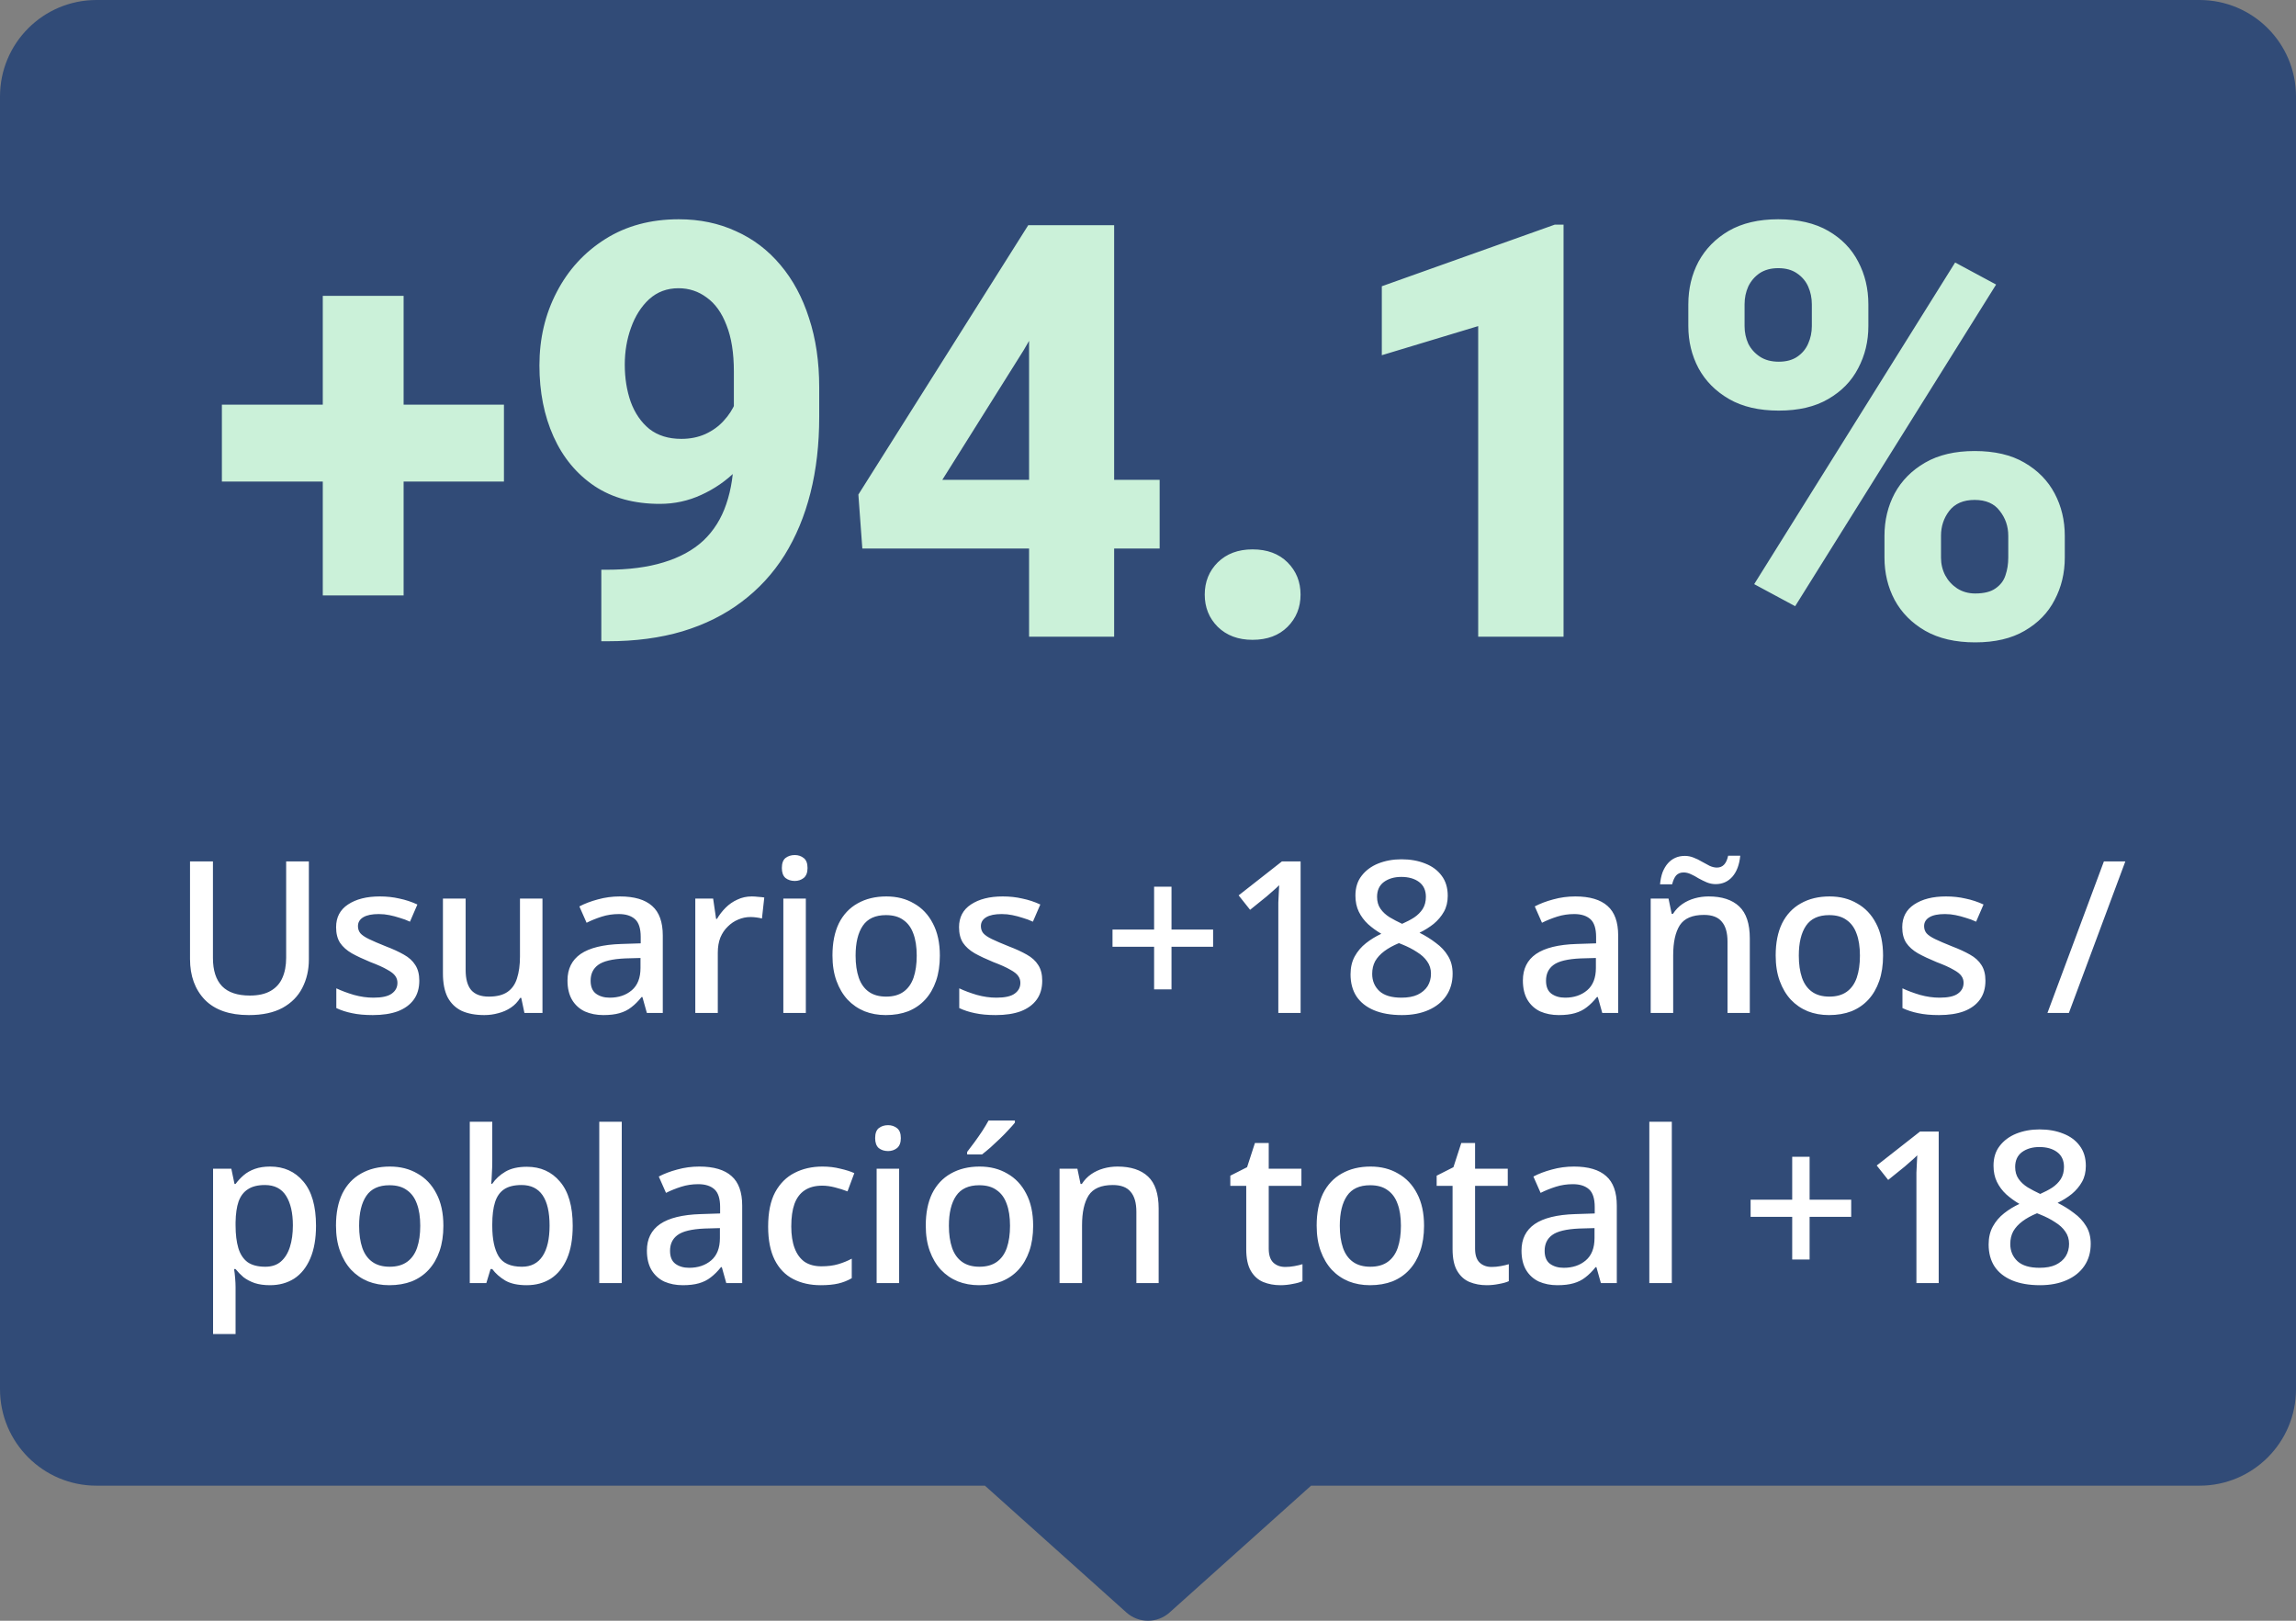
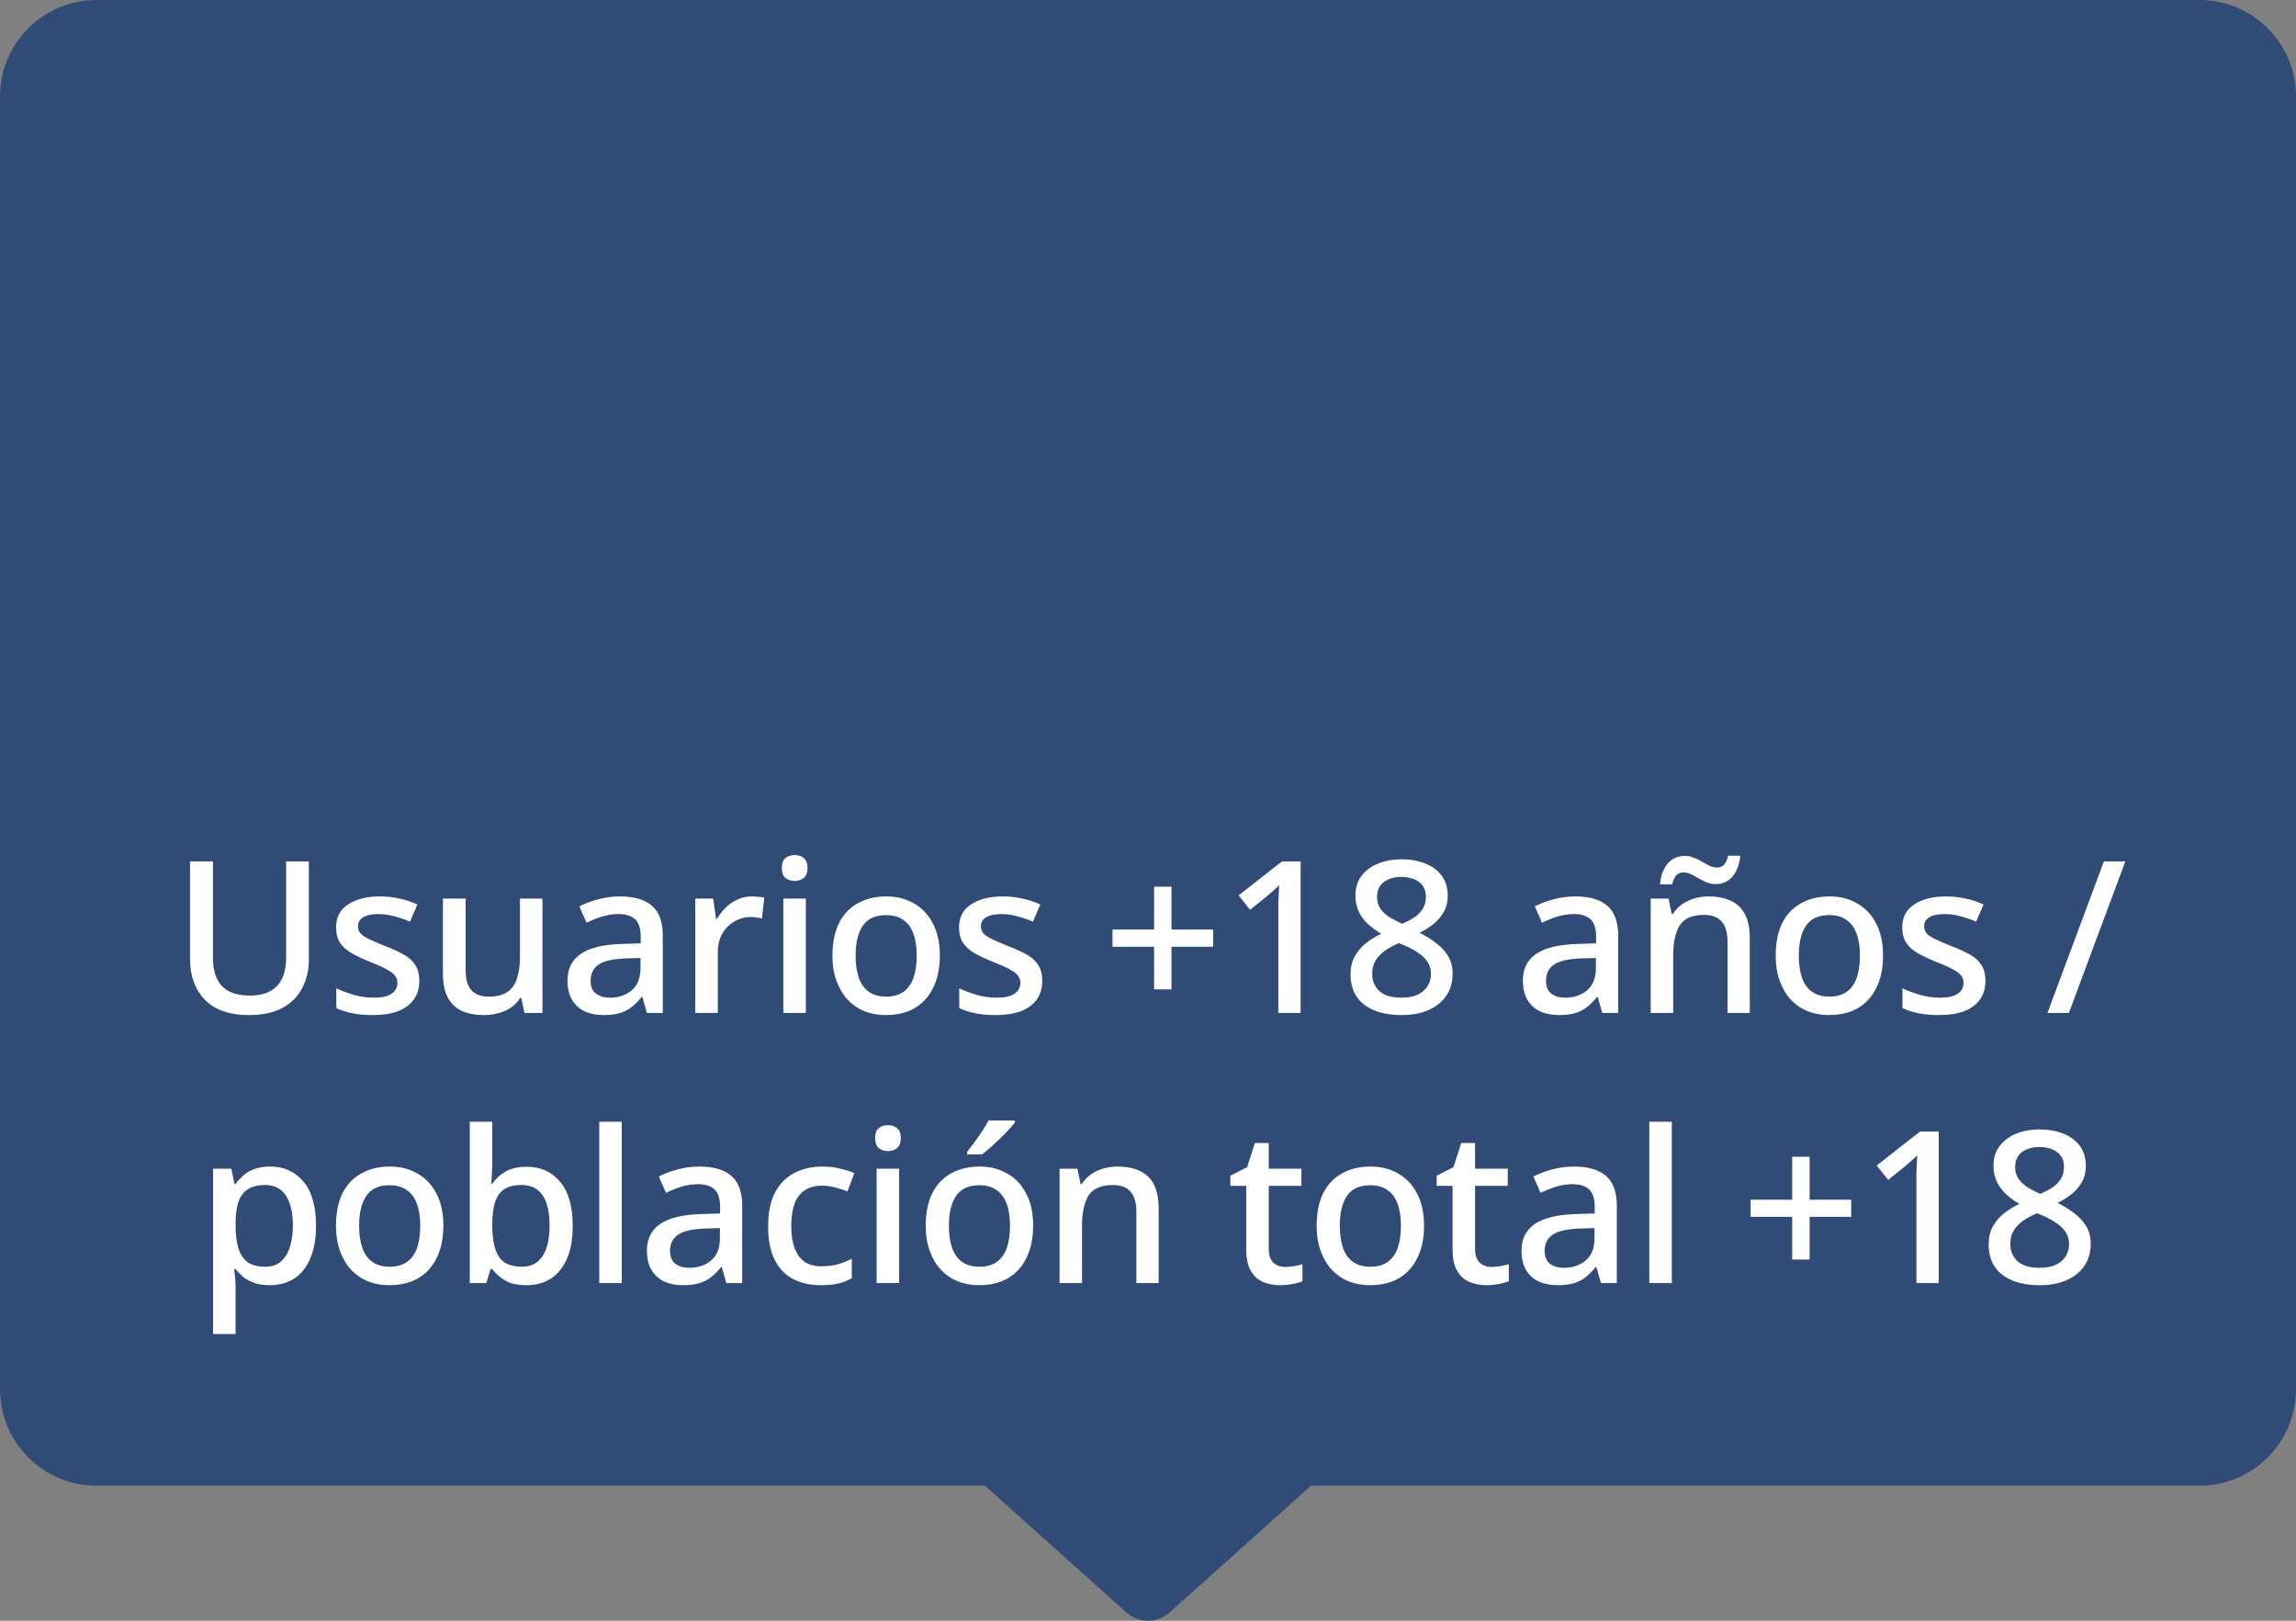
<svg xmlns="http://www.w3.org/2000/svg" width="238" height="168" viewBox="0 0 238 168" fill="none">
  <rect x="0" y="0" width="238" height="168" fill="#808080" stroke="none" />
  <path fill-rule="evenodd" clip-rule="evenodd" d="M10 0C4.477 0 0 4.477 0 10V144C0 149.523 4.477 154 10 154H102.096L116.762 167.146C118.032 168.285 119.968 168.285 121.238 167.146L135.904 154H228C233.523 154 238 149.523 238 144V10C238 4.477 233.523 0 228 0H10Z" fill="#314B77" />
-   <path d="M52.238 49.916H23V41.947H52.238V49.916ZM41.838 61.723H33.459V30.668H41.838V61.723ZM62.888 59.057C65.154 59.057 67.117 58.803 68.777 58.295C70.457 57.787 71.834 57.035 72.908 56.039C73.982 55.023 74.773 53.764 75.281 52.26C75.808 50.736 76.072 48.969 76.072 46.957V38.52C76.072 36.586 75.818 34.984 75.31 33.715C74.822 32.426 74.138 31.469 73.259 30.844C72.4 30.199 71.423 29.877 70.33 29.877C69.138 29.877 68.123 30.258 67.283 31.02C66.463 31.781 65.838 32.768 65.408 33.978C64.978 35.17 64.763 36.44 64.763 37.787C64.763 39.193 64.968 40.482 65.379 41.654C65.808 42.826 66.453 43.764 67.312 44.467C68.191 45.15 69.294 45.492 70.623 45.492C71.541 45.492 72.371 45.326 73.113 44.994C73.875 44.643 74.509 44.184 75.017 43.617C75.544 43.051 75.955 42.416 76.248 41.713C76.541 41.01 76.697 40.307 76.716 39.603L79.588 41.449C79.588 42.738 79.294 44.027 78.709 45.316C78.142 46.586 77.341 47.748 76.306 48.803C75.271 49.838 74.07 50.668 72.703 51.293C71.355 51.918 69.919 52.23 68.396 52.23C65.74 52.23 63.484 51.615 61.629 50.385C59.773 49.135 58.357 47.426 57.38 45.258C56.404 43.09 55.916 40.629 55.916 37.875C55.916 35.102 56.511 32.572 57.703 30.287C58.894 27.982 60.574 26.146 62.742 24.779C64.91 23.412 67.449 22.729 70.359 22.729C72.527 22.729 74.5 23.139 76.277 23.959C78.074 24.76 79.617 25.932 80.906 27.475C82.195 28.998 83.181 30.834 83.865 32.982C84.568 35.111 84.919 37.504 84.919 40.16V43.207C84.919 46.059 84.617 48.685 84.011 51.088C83.406 53.49 82.507 55.648 81.316 57.562C80.125 59.457 78.64 61.068 76.863 62.397C75.105 63.725 73.064 64.74 70.74 65.443C68.435 66.127 65.857 66.469 63.005 66.469H62.332V59.057H62.888ZM120.208 56.859H89.388L88.978 51.264L106.585 23.344H113.616L106.116 36.293L97.679 49.74H120.208V56.859ZM115.491 66H106.673V23.344H115.491V66ZM124.882 61.635C124.882 60.307 125.331 59.193 126.229 58.295C127.147 57.397 128.348 56.947 129.833 56.947C131.356 56.947 132.567 57.397 133.466 58.295C134.364 59.193 134.813 60.307 134.813 61.635C134.813 62.963 134.364 64.076 133.466 64.975C132.567 65.873 131.356 66.322 129.833 66.322C128.348 66.322 127.147 65.873 126.229 64.975C125.331 64.076 124.882 62.963 124.882 61.635ZM162.075 66H153.227V33.803L143.237 36.82V29.672L161.166 23.285H162.075V66ZM175.01 31.547C175.01 29.926 175.361 28.451 176.064 27.123C176.787 25.795 177.832 24.73 179.199 23.93C180.586 23.129 182.295 22.729 184.326 22.729C186.396 22.729 188.125 23.129 189.512 23.93C190.898 24.73 191.934 25.795 192.617 27.123C193.32 28.451 193.672 29.926 193.672 31.547V33.803C193.672 35.385 193.32 36.84 192.617 38.168C191.934 39.496 190.898 40.56 189.512 41.361C188.145 42.162 186.436 42.562 184.385 42.562C182.334 42.562 180.615 42.162 179.229 41.361C177.842 40.56 176.787 39.496 176.064 38.168C175.361 36.84 175.01 35.385 175.01 33.803V31.547ZM180.84 33.803C180.84 34.447 180.967 35.053 181.221 35.619C181.494 36.166 181.895 36.615 182.422 36.967C182.949 37.318 183.604 37.494 184.385 37.494C185.166 37.494 185.811 37.318 186.318 36.967C186.826 36.615 187.197 36.166 187.432 35.619C187.686 35.053 187.812 34.447 187.812 33.803V31.547C187.812 30.883 187.686 30.268 187.432 29.701C187.178 29.135 186.787 28.676 186.26 28.324C185.752 27.973 185.107 27.797 184.326 27.797C183.564 27.797 182.92 27.973 182.393 28.324C181.885 28.676 181.494 29.135 181.221 29.701C180.967 30.268 180.84 30.883 180.84 31.547V33.803ZM195.342 55.541C195.342 53.94 195.693 52.475 196.396 51.147C197.119 49.818 198.174 48.754 199.561 47.953C200.947 47.152 202.656 46.752 204.688 46.752C206.758 46.752 208.477 47.152 209.844 47.953C211.23 48.754 212.275 49.818 212.979 51.147C213.682 52.475 214.033 53.94 214.033 55.541V57.797C214.033 59.398 213.682 60.863 212.979 62.191C212.295 63.52 211.26 64.584 209.873 65.385C208.506 66.186 206.797 66.586 204.746 66.586C202.695 66.586 200.967 66.186 199.561 65.385C198.174 64.584 197.119 63.52 196.396 62.191C195.693 60.863 195.342 59.398 195.342 57.797V55.541ZM201.201 57.797C201.201 58.461 201.348 59.076 201.641 59.643C201.934 60.19 202.344 60.639 202.871 60.99C203.418 61.342 204.043 61.518 204.746 61.518C205.664 61.518 206.367 61.342 206.855 60.99C207.363 60.639 207.705 60.19 207.881 59.643C208.076 59.076 208.174 58.461 208.174 57.797V55.541C208.174 54.565 207.881 53.705 207.295 52.963C206.729 52.201 205.859 51.82 204.688 51.82C203.516 51.82 202.637 52.201 202.051 52.963C201.484 53.705 201.201 54.565 201.201 55.541V57.797ZM186.084 62.836L181.836 60.551L202.666 27.211L206.914 29.496L186.084 62.836Z" fill="#CBF1D9" />
  <path d="M32.017 99.456C32.017 100.541 31.79 101.524 31.335 102.404C30.895 103.269 30.213 103.959 29.289 104.472C28.365 104.971 27.199 105.22 25.791 105.22C23.797 105.22 22.279 104.692 21.237 103.636C20.211 102.565 19.697 101.157 19.697 99.412V89.292H22.073V99.302C22.073 100.593 22.389 101.568 23.019 102.228C23.65 102.873 24.611 103.196 25.901 103.196C26.781 103.196 27.5 103.035 28.057 102.712C28.615 102.389 29.018 101.942 29.267 101.37C29.531 100.783 29.663 100.087 29.663 99.28V89.292H32.017V99.456ZM43.464 101.656C43.464 102.433 43.273 103.086 42.892 103.614C42.51 104.142 41.96 104.545 41.242 104.824C40.523 105.088 39.658 105.22 38.646 105.22C37.81 105.22 37.091 105.154 36.49 105.022C35.903 104.905 35.36 104.729 34.862 104.494V102.448C35.39 102.697 35.998 102.925 36.688 103.13C37.377 103.321 38.052 103.416 38.712 103.416C39.592 103.416 40.222 103.277 40.604 102.998C41 102.719 41.198 102.345 41.198 101.876C41.198 101.612 41.124 101.377 40.978 101.172C40.831 100.952 40.552 100.732 40.142 100.512C39.746 100.277 39.159 100.013 38.382 99.72C37.634 99.412 36.996 99.111 36.468 98.818C35.94 98.51 35.536 98.151 35.258 97.74C34.979 97.315 34.84 96.772 34.84 96.112C34.84 95.085 35.25 94.301 36.072 93.758C36.908 93.201 38.008 92.922 39.372 92.922C40.09 92.922 40.765 92.995 41.396 93.142C42.041 93.274 42.664 93.479 43.266 93.758L42.496 95.54C42.158 95.379 41.806 95.247 41.44 95.144C41.088 95.027 40.728 94.931 40.362 94.858C40.01 94.785 39.643 94.748 39.262 94.748C38.558 94.748 38.022 94.858 37.656 95.078C37.289 95.298 37.106 95.606 37.106 96.002C37.106 96.281 37.186 96.523 37.348 96.728C37.524 96.933 37.824 97.139 38.25 97.344C38.675 97.549 39.254 97.799 39.988 98.092C40.721 98.371 41.344 98.657 41.858 98.95C42.386 99.243 42.782 99.603 43.046 100.028C43.324 100.453 43.464 100.996 43.464 101.656ZM56.232 93.142V105H54.362L54.032 103.438H53.922C53.672 103.849 53.35 104.186 52.954 104.45C52.558 104.714 52.125 104.905 51.656 105.022C51.187 105.154 50.703 105.22 50.204 105.22C49.28 105.22 48.495 105.073 47.85 104.78C47.219 104.472 46.735 104.003 46.398 103.372C46.075 102.727 45.914 101.905 45.914 100.908V93.142H48.268V100.556C48.268 101.48 48.459 102.169 48.84 102.624C49.236 103.079 49.844 103.306 50.666 103.306C51.487 103.306 52.133 103.145 52.602 102.822C53.071 102.499 53.401 102.03 53.592 101.414C53.797 100.783 53.9 100.028 53.9 99.148V93.142H56.232ZM64.259 92.922C65.755 92.922 66.87 93.252 67.603 93.912C68.337 94.557 68.703 95.577 68.703 96.97V105H67.053L66.591 103.35H66.503C66.166 103.775 65.814 104.127 65.447 104.406C65.095 104.685 64.685 104.89 64.215 105.022C63.761 105.154 63.203 105.22 62.543 105.22C61.839 105.22 61.201 105.095 60.629 104.846C60.072 104.582 59.632 104.186 59.309 103.658C58.987 103.115 58.825 102.441 58.825 101.634C58.825 100.431 59.28 99.515 60.189 98.884C61.113 98.253 62.514 97.909 64.391 97.85L66.415 97.784V97.124C66.415 96.244 66.217 95.628 65.821 95.276C65.425 94.924 64.868 94.748 64.149 94.748C63.533 94.748 62.947 94.836 62.389 95.012C61.832 95.188 61.304 95.401 60.805 95.65L60.057 93.956C60.615 93.663 61.253 93.421 61.971 93.23C62.705 93.025 63.467 92.922 64.259 92.922ZM64.809 99.346C63.46 99.405 62.521 99.632 61.993 100.028C61.48 100.409 61.223 100.952 61.223 101.656C61.223 102.272 61.407 102.719 61.773 102.998C62.155 103.277 62.631 103.416 63.203 103.416C64.127 103.416 64.89 103.159 65.491 102.646C66.093 102.133 66.393 101.363 66.393 100.336V99.302L64.809 99.346ZM77.926 92.922C78.131 92.922 78.359 92.937 78.608 92.966C78.857 92.981 79.063 93.003 79.224 93.032L78.982 95.21C78.821 95.166 78.63 95.129 78.41 95.1C78.19 95.071 77.985 95.056 77.794 95.056C77.354 95.056 76.929 95.144 76.518 95.32C76.122 95.481 75.763 95.723 75.44 96.046C75.117 96.354 74.861 96.735 74.67 97.19C74.494 97.645 74.406 98.165 74.406 98.752V105H72.074V93.142H73.922L74.23 95.254H74.318C74.567 94.829 74.868 94.44 75.22 94.088C75.572 93.736 75.975 93.457 76.43 93.252C76.885 93.032 77.383 92.922 77.926 92.922ZM83.532 93.142V105H81.2V93.142H83.532ZM82.388 88.632C82.74 88.632 83.048 88.735 83.312 88.94C83.576 89.145 83.708 89.49 83.708 89.974C83.708 90.443 83.576 90.788 83.312 91.008C83.048 91.213 82.74 91.316 82.388 91.316C82.007 91.316 81.684 91.213 81.42 91.008C81.171 90.788 81.046 90.443 81.046 89.974C81.046 89.49 81.171 89.145 81.42 88.94C81.684 88.735 82.007 88.632 82.388 88.632ZM97.424 99.06C97.424 100.043 97.292 100.915 97.028 101.678C96.764 102.441 96.39 103.086 95.906 103.614C95.422 104.142 94.835 104.545 94.146 104.824C93.457 105.088 92.679 105.22 91.814 105.22C91.022 105.22 90.289 105.088 89.614 104.824C88.939 104.545 88.353 104.142 87.854 103.614C87.37 103.086 86.989 102.441 86.71 101.678C86.431 100.915 86.292 100.035 86.292 99.038C86.292 97.733 86.512 96.625 86.952 95.716C87.407 94.807 88.052 94.117 88.888 93.648C89.739 93.164 90.736 92.922 91.88 92.922C92.965 92.922 93.919 93.164 94.74 93.648C95.576 94.117 96.229 94.807 96.698 95.716C97.182 96.625 97.424 97.74 97.424 99.06ZM88.69 99.06C88.69 99.94 88.8 100.703 89.02 101.348C89.24 101.979 89.585 102.463 90.054 102.8C90.523 103.137 91.125 103.306 91.858 103.306C92.591 103.306 93.193 103.137 93.662 102.8C94.131 102.463 94.476 101.979 94.696 101.348C94.916 100.703 95.026 99.94 95.026 99.06C95.026 98.151 94.909 97.388 94.674 96.772C94.454 96.156 94.109 95.687 93.64 95.364C93.185 95.027 92.584 94.858 91.836 94.858C90.736 94.858 89.937 95.225 89.438 95.958C88.939 96.691 88.69 97.725 88.69 99.06ZM108.036 101.656C108.036 102.433 107.846 103.086 107.464 103.614C107.083 104.142 106.533 104.545 105.814 104.824C105.096 105.088 104.23 105.22 103.218 105.22C102.382 105.22 101.664 105.154 101.062 105.022C100.476 104.905 99.933 104.729 99.434 104.494V102.448C99.962 102.697 100.571 102.925 101.26 103.13C101.95 103.321 102.624 103.416 103.284 103.416C104.164 103.416 104.795 103.277 105.176 102.998C105.572 102.719 105.77 102.345 105.77 101.876C105.77 101.612 105.697 101.377 105.55 101.172C105.404 100.952 105.125 100.732 104.714 100.512C104.318 100.277 103.732 100.013 102.954 99.72C102.206 99.412 101.568 99.111 101.04 98.818C100.512 98.51 100.109 98.151 99.83 97.74C99.552 97.315 99.412 96.772 99.412 96.112C99.412 95.085 99.823 94.301 100.644 93.758C101.48 93.201 102.58 92.922 103.944 92.922C104.663 92.922 105.338 92.995 105.968 93.142C106.614 93.274 107.237 93.479 107.838 93.758L107.068 95.54C106.731 95.379 106.379 95.247 106.012 95.144C105.66 95.027 105.301 94.931 104.934 94.858C104.582 94.785 104.216 94.748 103.834 94.748C103.13 94.748 102.595 94.858 102.228 95.078C101.862 95.298 101.678 95.606 101.678 96.002C101.678 96.281 101.759 96.523 101.92 96.728C102.096 96.933 102.397 97.139 102.822 97.344C103.248 97.549 103.827 97.799 104.56 98.092C105.294 98.371 105.917 98.657 106.43 98.95C106.958 99.243 107.354 99.603 107.618 100.028C107.897 100.453 108.036 100.996 108.036 101.656ZM121.437 96.354H125.749V98.136H121.437V102.558H119.633V98.136H115.321V96.354H119.633V91.91H121.437V96.354ZM134.819 105H132.509V94.572C132.509 94.205 132.509 93.868 132.509 93.56C132.524 93.237 132.538 92.929 132.553 92.636C132.568 92.328 132.582 92.035 132.597 91.756C132.406 91.947 132.208 92.13 132.003 92.306C131.798 92.482 131.563 92.687 131.299 92.922L129.583 94.308L128.395 92.812L132.883 89.292H134.819V105ZM145.275 89.072C146.199 89.072 147.02 89.219 147.739 89.512C148.458 89.791 149.022 90.209 149.433 90.766C149.858 91.323 150.071 92.02 150.071 92.856C150.071 93.487 149.939 94.037 149.675 94.506C149.411 94.975 149.059 95.393 148.619 95.76C148.179 96.112 147.688 96.42 147.145 96.684C147.761 96.992 148.326 97.344 148.839 97.74C149.367 98.121 149.785 98.569 150.093 99.082C150.416 99.595 150.577 100.211 150.577 100.93C150.577 101.81 150.357 102.573 149.917 103.218C149.492 103.849 148.883 104.34 148.091 104.692C147.299 105.044 146.375 105.22 145.319 105.22C144.19 105.22 143.222 105.051 142.415 104.714C141.623 104.377 141.022 103.9 140.611 103.284C140.2 102.653 139.995 101.891 139.995 100.996C139.995 100.277 140.142 99.654 140.435 99.126C140.728 98.598 141.117 98.143 141.601 97.762C142.085 97.381 142.613 97.058 143.185 96.794C142.686 96.501 142.232 96.171 141.821 95.804C141.41 95.423 141.088 94.99 140.853 94.506C140.618 94.022 140.501 93.465 140.501 92.834C140.501 92.013 140.714 91.331 141.139 90.788C141.564 90.231 142.136 89.805 142.855 89.512C143.588 89.219 144.395 89.072 145.275 89.072ZM142.239 100.952C142.239 101.671 142.488 102.265 142.987 102.734C143.486 103.189 144.248 103.416 145.275 103.416C145.95 103.416 146.507 103.313 146.947 103.108C147.402 102.888 147.746 102.595 147.981 102.228C148.216 101.847 148.333 101.414 148.333 100.93C148.333 100.446 148.201 100.021 147.937 99.654C147.688 99.287 147.336 98.965 146.881 98.686C146.441 98.393 145.928 98.129 145.341 97.894L145.011 97.762C144.41 98.011 143.904 98.29 143.493 98.598C143.082 98.906 142.767 99.251 142.547 99.632C142.342 100.013 142.239 100.453 142.239 100.952ZM145.253 90.898C144.534 90.898 143.933 91.074 143.449 91.426C142.98 91.778 142.745 92.291 142.745 92.966C142.745 93.45 142.862 93.861 143.097 94.198C143.332 94.535 143.647 94.829 144.043 95.078C144.439 95.313 144.872 95.54 145.341 95.76C145.81 95.555 146.228 95.335 146.595 95.1C146.962 94.851 147.255 94.557 147.475 94.22C147.695 93.868 147.805 93.45 147.805 92.966C147.805 92.291 147.57 91.778 147.101 91.426C146.632 91.074 146.016 90.898 145.253 90.898ZM163.294 92.922C164.79 92.922 165.904 93.252 166.638 93.912C167.371 94.557 167.738 95.577 167.738 96.97V105H166.088L165.626 103.35H165.538C165.2 103.775 164.848 104.127 164.482 104.406C164.13 104.685 163.719 104.89 163.25 105.022C162.795 105.154 162.238 105.22 161.578 105.22C160.874 105.22 160.236 105.095 159.664 104.846C159.106 104.582 158.666 104.186 158.344 103.658C158.021 103.115 157.86 102.441 157.86 101.634C157.86 100.431 158.314 99.515 159.224 98.884C160.148 98.253 161.548 97.909 163.426 97.85L165.45 97.784V97.124C165.45 96.244 165.252 95.628 164.856 95.276C164.46 94.924 163.902 94.748 163.184 94.748C162.568 94.748 161.981 94.836 161.424 95.012C160.866 95.188 160.338 95.401 159.84 95.65L159.092 93.956C159.649 93.663 160.287 93.421 161.006 93.23C161.739 93.025 162.502 92.922 163.294 92.922ZM163.844 99.346C162.494 99.405 161.556 99.632 161.028 100.028C160.514 100.409 160.258 100.952 160.258 101.656C160.258 102.272 160.441 102.719 160.808 102.998C161.189 103.277 161.666 103.416 162.238 103.416C163.162 103.416 163.924 103.159 164.526 102.646C165.127 102.133 165.428 101.363 165.428 100.336V99.302L163.844 99.346ZM177.114 92.922C178.493 92.922 179.549 93.267 180.282 93.956C181.016 94.645 181.382 95.753 181.382 97.278V105H179.072V97.608C179.072 96.684 178.874 95.995 178.478 95.54C178.097 95.071 177.481 94.836 176.63 94.836C175.428 94.836 174.592 95.195 174.122 95.914C173.668 96.633 173.44 97.667 173.44 99.016V105H171.108V93.142H172.956L173.286 94.726H173.418C173.682 94.315 174.005 93.978 174.386 93.714C174.768 93.45 175.193 93.252 175.662 93.12C176.132 92.988 176.616 92.922 177.114 92.922ZM172.076 91.668C172.12 91.199 172.208 90.781 172.34 90.414C172.487 90.047 172.67 89.739 172.89 89.49C173.11 89.241 173.367 89.05 173.66 88.918C173.954 88.786 174.284 88.72 174.65 88.72C174.958 88.72 175.259 88.779 175.552 88.896C175.86 89.013 176.146 89.153 176.41 89.314C176.689 89.475 176.96 89.622 177.224 89.754C177.488 89.871 177.738 89.93 177.972 89.93C178.28 89.93 178.53 89.827 178.72 89.622C178.911 89.417 179.05 89.109 179.138 88.698H180.392C180.304 89.622 180.033 90.348 179.578 90.876C179.124 91.389 178.544 91.646 177.84 91.646C177.532 91.646 177.232 91.587 176.938 91.47C176.66 91.353 176.374 91.213 176.08 91.052C175.802 90.876 175.53 90.729 175.266 90.612C175.017 90.495 174.768 90.436 174.518 90.436C174.196 90.436 173.939 90.539 173.748 90.744C173.572 90.949 173.433 91.257 173.33 91.668H172.076ZM195.196 99.06C195.196 100.043 195.064 100.915 194.8 101.678C194.536 102.441 194.162 103.086 193.678 103.614C193.194 104.142 192.607 104.545 191.918 104.824C191.229 105.088 190.451 105.22 189.586 105.22C188.794 105.22 188.061 105.088 187.386 104.824C186.711 104.545 186.125 104.142 185.626 103.614C185.142 103.086 184.761 102.441 184.482 101.678C184.203 100.915 184.064 100.035 184.064 99.038C184.064 97.733 184.284 96.625 184.724 95.716C185.179 94.807 185.824 94.117 186.66 93.648C187.511 93.164 188.508 92.922 189.652 92.922C190.737 92.922 191.691 93.164 192.512 93.648C193.348 94.117 194.001 94.807 194.47 95.716C194.954 96.625 195.196 97.74 195.196 99.06ZM186.462 99.06C186.462 99.94 186.572 100.703 186.792 101.348C187.012 101.979 187.357 102.463 187.826 102.8C188.295 103.137 188.897 103.306 189.63 103.306C190.363 103.306 190.965 103.137 191.434 102.8C191.903 102.463 192.248 101.979 192.468 101.348C192.688 100.703 192.798 99.94 192.798 99.06C192.798 98.151 192.681 97.388 192.446 96.772C192.226 96.156 191.881 95.687 191.412 95.364C190.957 95.027 190.356 94.858 189.608 94.858C188.508 94.858 187.709 95.225 187.21 95.958C186.711 96.691 186.462 97.725 186.462 99.06ZM205.808 101.656C205.808 102.433 205.617 103.086 205.236 103.614C204.855 104.142 204.305 104.545 203.586 104.824C202.867 105.088 202.002 105.22 200.99 105.22C200.154 105.22 199.435 105.154 198.834 105.022C198.247 104.905 197.705 104.729 197.206 104.494V102.448C197.734 102.697 198.343 102.925 199.032 103.13C199.721 103.321 200.396 103.416 201.056 103.416C201.936 103.416 202.567 103.277 202.948 102.998C203.344 102.719 203.542 102.345 203.542 101.876C203.542 101.612 203.469 101.377 203.322 101.172C203.175 100.952 202.897 100.732 202.486 100.512C202.09 100.277 201.503 100.013 200.726 99.72C199.978 99.412 199.34 99.111 198.812 98.818C198.284 98.51 197.881 98.151 197.602 97.74C197.323 97.315 197.184 96.772 197.184 96.112C197.184 95.085 197.595 94.301 198.416 93.758C199.252 93.201 200.352 92.922 201.716 92.922C202.435 92.922 203.109 92.995 203.74 93.142C204.385 93.274 205.009 93.479 205.61 93.758L204.84 95.54C204.503 95.379 204.151 95.247 203.784 95.144C203.432 95.027 203.073 94.931 202.706 94.858C202.354 94.785 201.987 94.748 201.606 94.748C200.902 94.748 200.367 94.858 200 95.078C199.633 95.298 199.45 95.606 199.45 96.002C199.45 96.281 199.531 96.523 199.692 96.728C199.868 96.933 200.169 97.139 200.594 97.344C201.019 97.549 201.599 97.799 202.332 98.092C203.065 98.371 203.689 98.657 204.202 98.95C204.73 99.243 205.126 99.603 205.39 100.028C205.669 100.453 205.808 100.996 205.808 101.656ZM220.309 89.292L214.457 105H212.235L218.087 89.292H220.309ZM28.005 120.922C29.428 120.922 30.572 121.435 31.437 122.462C32.317 123.489 32.757 125.021 32.757 127.06C32.757 128.395 32.559 129.524 32.163 130.448C31.767 131.372 31.21 132.069 30.491 132.538C29.773 132.993 28.937 133.22 27.983 133.22C27.382 133.22 26.854 133.147 26.399 133C25.945 132.839 25.556 132.633 25.233 132.384C24.925 132.12 24.654 131.841 24.419 131.548H24.265C24.309 131.812 24.346 132.127 24.375 132.494C24.405 132.846 24.419 133.161 24.419 133.44V138.28H22.087V121.142H23.979L24.309 122.726H24.419C24.654 122.403 24.933 122.103 25.255 121.824C25.578 121.545 25.967 121.325 26.421 121.164C26.876 121.003 27.404 120.922 28.005 120.922ZM27.455 122.836C26.722 122.836 26.135 122.983 25.695 123.276C25.255 123.555 24.933 123.98 24.727 124.552C24.537 125.109 24.434 125.821 24.419 126.686V127.038C24.419 127.947 24.515 128.725 24.705 129.37C24.896 130.001 25.211 130.485 25.651 130.822C26.106 131.145 26.722 131.306 27.499 131.306C28.159 131.306 28.695 131.13 29.105 130.778C29.531 130.411 29.846 129.905 30.051 129.26C30.257 128.615 30.359 127.867 30.359 127.016C30.359 125.725 30.125 124.706 29.655 123.958C29.186 123.21 28.453 122.836 27.455 122.836ZM45.96 127.06C45.96 128.043 45.828 128.915 45.564 129.678C45.3 130.441 44.926 131.086 44.442 131.614C43.958 132.142 43.371 132.545 42.682 132.824C41.992 133.088 41.215 133.22 40.35 133.22C39.558 133.22 38.825 133.088 38.15 132.824C37.475 132.545 36.889 132.142 36.39 131.614C35.906 131.086 35.525 130.441 35.246 129.678C34.967 128.915 34.828 128.035 34.828 127.038C34.828 125.733 35.048 124.625 35.488 123.716C35.943 122.807 36.588 122.117 37.424 121.648C38.275 121.164 39.272 120.922 40.416 120.922C41.501 120.922 42.455 121.164 43.276 121.648C44.112 122.117 44.764 122.807 45.234 123.716C45.718 124.625 45.96 125.74 45.96 127.06ZM37.226 127.06C37.226 127.94 37.336 128.703 37.556 129.348C37.776 129.979 38.12 130.463 38.59 130.8C39.059 131.137 39.66 131.306 40.394 131.306C41.127 131.306 41.728 131.137 42.198 130.8C42.667 130.463 43.012 129.979 43.232 129.348C43.452 128.703 43.562 127.94 43.562 127.06C43.562 126.151 43.444 125.388 43.21 124.772C42.99 124.156 42.645 123.687 42.176 123.364C41.721 123.027 41.12 122.858 40.372 122.858C39.272 122.858 38.472 123.225 37.974 123.958C37.475 124.691 37.226 125.725 37.226 127.06ZM51.028 120.306C51.028 120.79 51.013 121.252 50.984 121.692C50.969 122.117 50.947 122.455 50.918 122.704H51.028C51.365 122.205 51.82 121.787 52.392 121.45C52.964 121.113 53.705 120.944 54.614 120.944C56.037 120.944 57.181 121.457 58.046 122.484C58.926 123.511 59.366 125.036 59.366 127.06C59.366 128.424 59.168 129.561 58.772 130.47C58.376 131.379 57.819 132.069 57.1 132.538C56.381 132.993 55.545 133.22 54.592 133.22C53.668 133.22 52.927 133.059 52.37 132.736C51.813 132.399 51.365 132.003 51.028 131.548H50.852L50.412 133H48.696V116.28H51.028V120.306ZM54.064 122.836C53.301 122.836 52.7 122.983 52.26 123.276C51.82 123.569 51.505 124.017 51.314 124.618C51.123 125.219 51.028 125.982 51.028 126.906V127.082C51.028 128.446 51.248 129.495 51.688 130.228C52.128 130.947 52.935 131.306 54.108 131.306C55.047 131.306 55.758 130.939 56.242 130.206C56.726 129.473 56.968 128.417 56.968 127.038C56.968 125.645 56.726 124.596 56.242 123.892C55.758 123.188 55.032 122.836 54.064 122.836ZM64.451 133H62.119V116.28H64.451V133ZM72.491 120.922C73.987 120.922 75.102 121.252 75.835 121.912C76.568 122.557 76.935 123.577 76.935 124.97V133H75.285L74.823 131.35H74.735C74.397 131.775 74.046 132.127 73.679 132.406C73.327 132.685 72.916 132.89 72.447 133.022C71.992 133.154 71.435 133.22 70.775 133.22C70.071 133.22 69.433 133.095 68.861 132.846C68.303 132.582 67.864 132.186 67.541 131.658C67.218 131.115 67.057 130.441 67.057 129.634C67.057 128.431 67.511 127.515 68.421 126.884C69.345 126.253 70.746 125.909 72.623 125.85L74.647 125.784V125.124C74.647 124.244 74.449 123.628 74.053 123.276C73.657 122.924 73.1 122.748 72.381 122.748C71.765 122.748 71.178 122.836 70.621 123.012C70.064 123.188 69.535 123.401 69.037 123.65L68.289 121.956C68.846 121.663 69.484 121.421 70.203 121.23C70.936 121.025 71.699 120.922 72.491 120.922ZM73.041 127.346C71.692 127.405 70.753 127.632 70.225 128.028C69.712 128.409 69.455 128.952 69.455 129.656C69.455 130.272 69.638 130.719 70.005 130.998C70.386 131.277 70.863 131.416 71.435 131.416C72.359 131.416 73.121 131.159 73.723 130.646C74.324 130.133 74.625 129.363 74.625 128.336V127.302L73.041 127.346ZM85.08 133.22C83.994 133.22 83.041 133.007 82.22 132.582C81.398 132.157 80.76 131.497 80.306 130.602C79.851 129.693 79.624 128.541 79.624 127.148C79.624 125.681 79.866 124.493 80.35 123.584C80.848 122.675 81.516 122.007 82.352 121.582C83.202 121.142 84.17 120.922 85.256 120.922C85.916 120.922 86.532 120.995 87.104 121.142C87.69 121.274 88.174 121.428 88.556 121.604L87.852 123.496C87.441 123.335 87.001 123.195 86.532 123.078C86.077 122.961 85.644 122.902 85.234 122.902C84.5 122.902 83.892 123.063 83.408 123.386C82.938 123.694 82.586 124.163 82.352 124.794C82.132 125.41 82.022 126.187 82.022 127.126C82.022 128.021 82.139 128.776 82.374 129.392C82.608 130.008 82.953 130.477 83.408 130.8C83.877 131.108 84.456 131.262 85.146 131.262C85.806 131.262 86.385 131.189 86.884 131.042C87.382 130.895 87.852 130.705 88.292 130.47V132.494C87.866 132.743 87.404 132.927 86.906 133.044C86.407 133.161 85.798 133.22 85.08 133.22ZM93.203 121.142V133H90.871V121.142H93.203ZM92.059 116.632C92.411 116.632 92.719 116.735 92.983 116.94C93.247 117.145 93.379 117.49 93.379 117.974C93.379 118.443 93.247 118.788 92.983 119.008C92.719 119.213 92.411 119.316 92.059 119.316C91.677 119.316 91.355 119.213 91.091 119.008C90.841 118.788 90.717 118.443 90.717 117.974C90.717 117.49 90.841 117.145 91.091 116.94C91.355 116.735 91.677 116.632 92.059 116.632ZM107.095 127.06C107.095 128.043 106.963 128.915 106.699 129.678C106.435 130.441 106.061 131.086 105.577 131.614C105.093 132.142 104.506 132.545 103.817 132.824C103.128 133.088 102.35 133.22 101.485 133.22C100.693 133.22 99.96 133.088 99.285 132.824C98.61 132.545 98.024 132.142 97.525 131.614C97.041 131.086 96.66 130.441 96.381 129.678C96.102 128.915 95.963 128.035 95.963 127.038C95.963 125.733 96.183 124.625 96.623 123.716C97.078 122.807 97.723 122.117 98.559 121.648C99.41 121.164 100.407 120.922 101.551 120.922C102.636 120.922 103.59 121.164 104.411 121.648C105.247 122.117 105.9 122.807 106.369 123.716C106.853 124.625 107.095 125.74 107.095 127.06ZM98.361 127.06C98.361 127.94 98.471 128.703 98.691 129.348C98.911 129.979 99.256 130.463 99.725 130.8C100.194 131.137 100.796 131.306 101.529 131.306C102.262 131.306 102.864 131.137 103.333 130.8C103.802 130.463 104.147 129.979 104.367 129.348C104.587 128.703 104.697 127.94 104.697 127.06C104.697 126.151 104.58 125.388 104.345 124.772C104.125 124.156 103.78 123.687 103.311 123.364C102.856 123.027 102.255 122.858 101.507 122.858C100.407 122.858 99.608 123.225 99.109 123.958C98.61 124.691 98.361 125.725 98.361 127.06ZM105.203 116.368C105.042 116.573 104.822 116.823 104.543 117.116C104.279 117.409 103.978 117.717 103.641 118.04C103.318 118.348 102.996 118.649 102.673 118.942C102.35 119.221 102.057 119.463 101.793 119.668H100.253V119.404C100.473 119.125 100.722 118.795 101.001 118.414C101.28 118.033 101.551 117.644 101.815 117.248C102.079 116.837 102.299 116.471 102.475 116.148H105.203V116.368ZM115.837 120.922C117.216 120.922 118.272 121.267 119.005 121.956C119.738 122.645 120.105 123.753 120.105 125.278V133H117.795V125.608C117.795 124.684 117.597 123.995 117.201 123.54C116.82 123.071 116.204 122.836 115.353 122.836C114.15 122.836 113.314 123.195 112.845 123.914C112.39 124.633 112.163 125.667 112.163 127.016V133H109.831V121.142H111.679L112.009 122.726H112.141C112.405 122.315 112.728 121.978 113.109 121.714C113.49 121.45 113.916 121.252 114.385 121.12C114.854 120.988 115.338 120.922 115.837 120.922ZM133.231 131.328C133.539 131.328 133.855 131.299 134.177 131.24C134.5 131.181 134.779 131.115 135.013 131.042V132.802C134.764 132.919 134.427 133.015 134.001 133.088C133.576 133.176 133.151 133.22 132.725 133.22C132.08 133.22 131.486 133.11 130.943 132.89C130.415 132.67 129.99 132.289 129.667 131.746C129.345 131.203 129.183 130.448 129.183 129.48V122.924H127.533V121.868L129.271 120.988L130.085 118.48H131.515V121.142H134.903V122.924H131.515V129.436C131.515 130.081 131.669 130.558 131.977 130.866C132.3 131.174 132.718 131.328 133.231 131.328ZM147.615 127.06C147.615 128.043 147.483 128.915 147.219 129.678C146.955 130.441 146.581 131.086 146.097 131.614C145.613 132.142 145.027 132.545 144.337 132.824C143.648 133.088 142.871 133.22 142.005 133.22C141.213 133.22 140.48 133.088 139.805 132.824C139.131 132.545 138.544 132.142 138.045 131.614C137.561 131.086 137.18 130.441 136.901 129.678C136.623 128.915 136.483 128.035 136.483 127.038C136.483 125.733 136.703 124.625 137.143 123.716C137.598 122.807 138.243 122.117 139.079 121.648C139.93 121.164 140.927 120.922 142.071 120.922C143.157 120.922 144.11 121.164 144.931 121.648C145.767 122.117 146.42 122.807 146.889 123.716C147.373 124.625 147.615 125.74 147.615 127.06ZM138.881 127.06C138.881 127.94 138.991 128.703 139.211 129.348C139.431 129.979 139.776 130.463 140.245 130.8C140.715 131.137 141.316 131.306 142.049 131.306C142.783 131.306 143.384 131.137 143.853 130.8C144.323 130.463 144.667 129.979 144.887 129.348C145.107 128.703 145.217 127.94 145.217 127.06C145.217 126.151 145.1 125.388 144.865 124.772C144.645 124.156 144.301 123.687 143.831 123.364C143.377 123.027 142.775 122.858 142.027 122.858C140.927 122.858 140.128 123.225 139.629 123.958C139.131 124.691 138.881 125.725 138.881 127.06ZM154.62 131.328C154.928 131.328 155.243 131.299 155.566 131.24C155.888 131.181 156.167 131.115 156.402 131.042V132.802C156.152 132.919 155.815 133.015 155.39 133.088C154.964 133.176 154.539 133.22 154.114 133.22C153.468 133.22 152.874 133.11 152.332 132.89C151.804 132.67 151.378 132.289 151.056 131.746C150.733 131.203 150.572 130.448 150.572 129.48V122.924H148.922V121.868L150.66 120.988L151.474 118.48H152.904V121.142H156.292V122.924H152.904V129.436C152.904 130.081 153.058 130.558 153.366 130.866C153.688 131.174 154.106 131.328 154.62 131.328ZM163.151 120.922C164.647 120.922 165.762 121.252 166.495 121.912C167.229 122.557 167.595 123.577 167.595 124.97V133H165.945L165.483 131.35H165.395C165.058 131.775 164.706 132.127 164.339 132.406C163.987 132.685 163.577 132.89 163.107 133.022C162.653 133.154 162.095 133.22 161.435 133.22C160.731 133.22 160.093 133.095 159.521 132.846C158.964 132.582 158.524 132.186 158.201 131.658C157.879 131.115 157.717 130.441 157.717 129.634C157.717 128.431 158.172 127.515 159.081 126.884C160.005 126.253 161.406 125.909 163.283 125.85L165.307 125.784V125.124C165.307 124.244 165.109 123.628 164.713 123.276C164.317 122.924 163.76 122.748 163.041 122.748C162.425 122.748 161.839 122.836 161.281 123.012C160.724 123.188 160.196 123.401 159.697 123.65L158.949 121.956C159.507 121.663 160.145 121.421 160.863 121.23C161.597 121.025 162.359 120.922 163.151 120.922ZM163.701 127.346C162.352 127.405 161.413 127.632 160.885 128.028C160.372 128.409 160.115 128.952 160.115 129.656C160.115 130.272 160.299 130.719 160.665 130.998C161.047 131.277 161.523 131.416 162.095 131.416C163.019 131.416 163.782 131.159 164.383 130.646C164.985 130.133 165.285 129.363 165.285 128.336V127.302L163.701 127.346ZM173.298 133H170.966V116.28H173.298V133ZM187.581 124.354H191.893V126.136H187.581V130.558H185.777V126.136H181.465V124.354H185.777V119.91H187.581V124.354ZM200.963 133H198.653V122.572C198.653 122.205 198.653 121.868 198.653 121.56C198.668 121.237 198.682 120.929 198.697 120.636C198.712 120.328 198.726 120.035 198.741 119.756C198.55 119.947 198.352 120.13 198.147 120.306C197.942 120.482 197.707 120.687 197.443 120.922L195.727 122.308L194.539 120.812L199.027 117.292H200.963V133ZM211.419 117.072C212.343 117.072 213.164 117.219 213.883 117.512C214.602 117.791 215.166 118.209 215.577 118.766C216.002 119.323 216.215 120.02 216.215 120.856C216.215 121.487 216.083 122.037 215.819 122.506C215.555 122.975 215.203 123.393 214.763 123.76C214.323 124.112 213.832 124.42 213.289 124.684C213.905 124.992 214.47 125.344 214.983 125.74C215.511 126.121 215.929 126.569 216.237 127.082C216.56 127.595 216.721 128.211 216.721 128.93C216.721 129.81 216.501 130.573 216.061 131.218C215.636 131.849 215.027 132.34 214.235 132.692C213.443 133.044 212.519 133.22 211.463 133.22C210.334 133.22 209.366 133.051 208.559 132.714C207.767 132.377 207.166 131.9 206.755 131.284C206.344 130.653 206.139 129.891 206.139 128.996C206.139 128.277 206.286 127.654 206.579 127.126C206.872 126.598 207.261 126.143 207.745 125.762C208.229 125.381 208.757 125.058 209.329 124.794C208.83 124.501 208.376 124.171 207.965 123.804C207.554 123.423 207.232 122.99 206.997 122.506C206.762 122.022 206.645 121.465 206.645 120.834C206.645 120.013 206.858 119.331 207.283 118.788C207.708 118.231 208.28 117.805 208.999 117.512C209.732 117.219 210.539 117.072 211.419 117.072ZM208.383 128.952C208.383 129.671 208.632 130.265 209.131 130.734C209.63 131.189 210.392 131.416 211.419 131.416C212.094 131.416 212.651 131.313 213.091 131.108C213.546 130.888 213.89 130.595 214.125 130.228C214.36 129.847 214.477 129.414 214.477 128.93C214.477 128.446 214.345 128.021 214.081 127.654C213.832 127.287 213.48 126.965 213.025 126.686C212.585 126.393 212.072 126.129 211.485 125.894L211.155 125.762C210.554 126.011 210.048 126.29 209.637 126.598C209.226 126.906 208.911 127.251 208.691 127.632C208.486 128.013 208.383 128.453 208.383 128.952ZM211.397 118.898C210.678 118.898 210.077 119.074 209.593 119.426C209.124 119.778 208.889 120.291 208.889 120.966C208.889 121.45 209.006 121.861 209.241 122.198C209.476 122.535 209.791 122.829 210.187 123.078C210.583 123.313 211.016 123.54 211.485 123.76C211.954 123.555 212.372 123.335 212.739 123.1C213.106 122.851 213.399 122.557 213.619 122.22C213.839 121.868 213.949 121.45 213.949 120.966C213.949 120.291 213.714 119.778 213.245 119.426C212.776 119.074 212.16 118.898 211.397 118.898Z" fill="white" />
</svg>